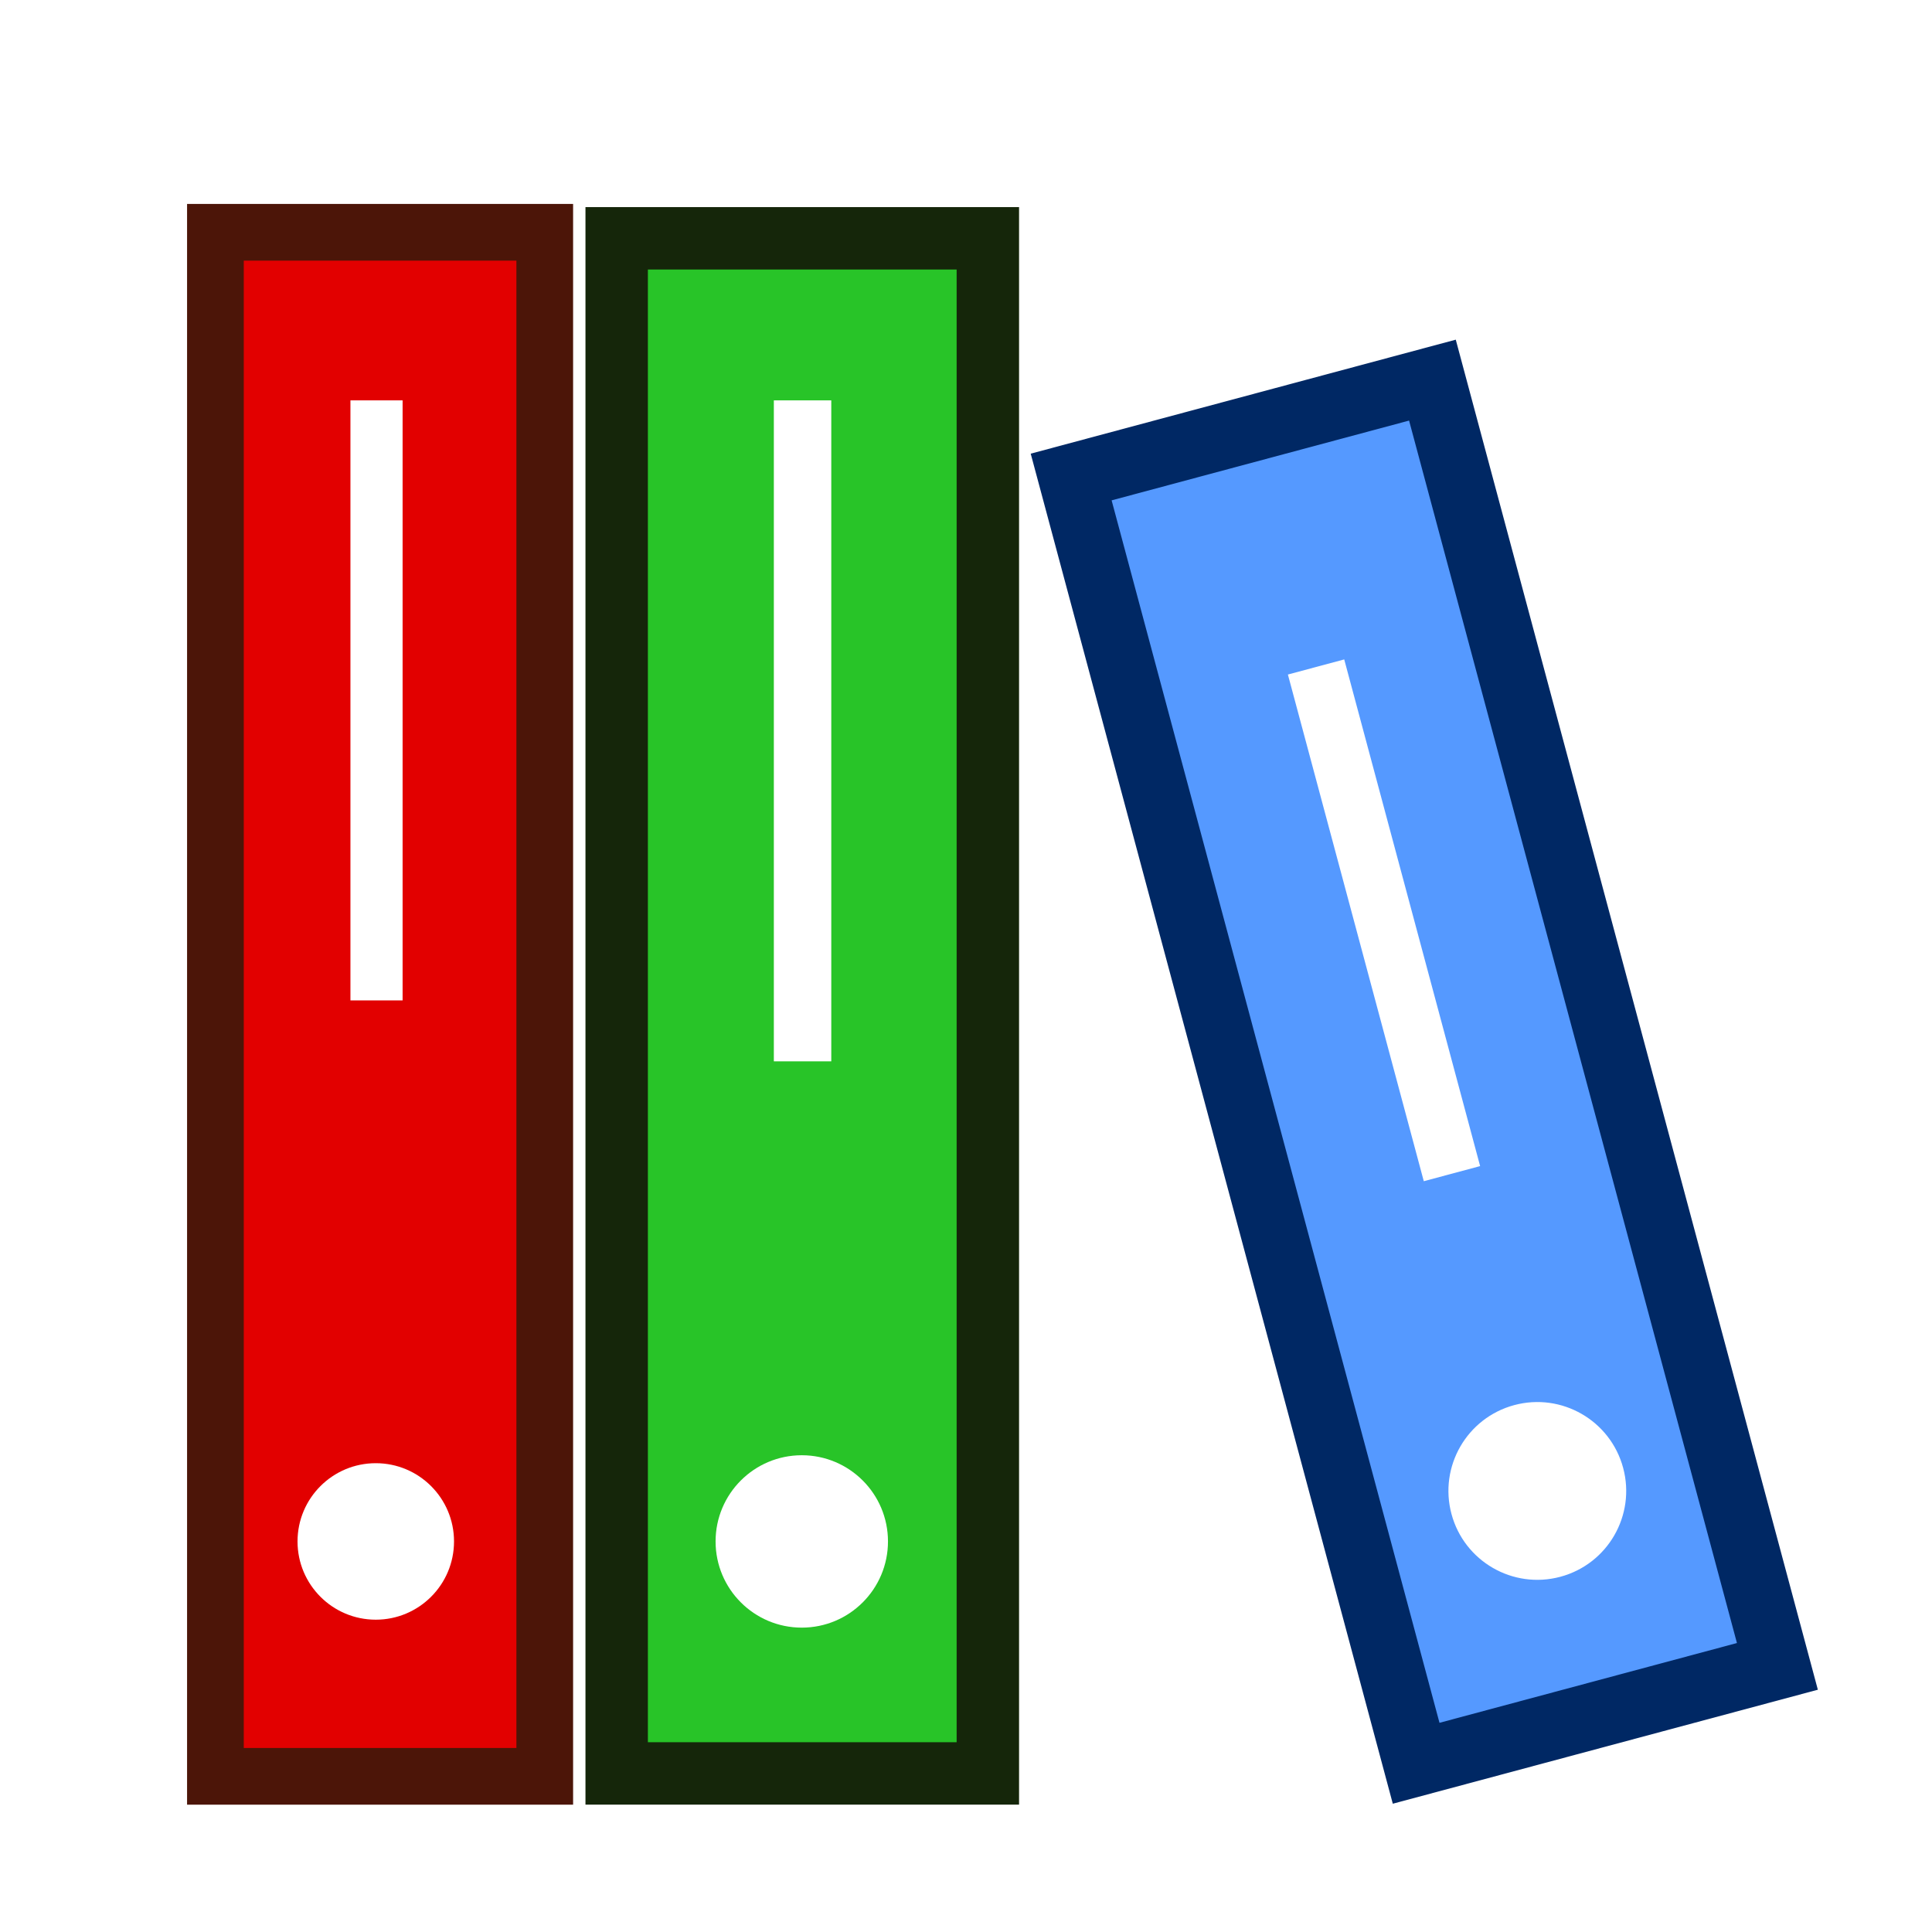
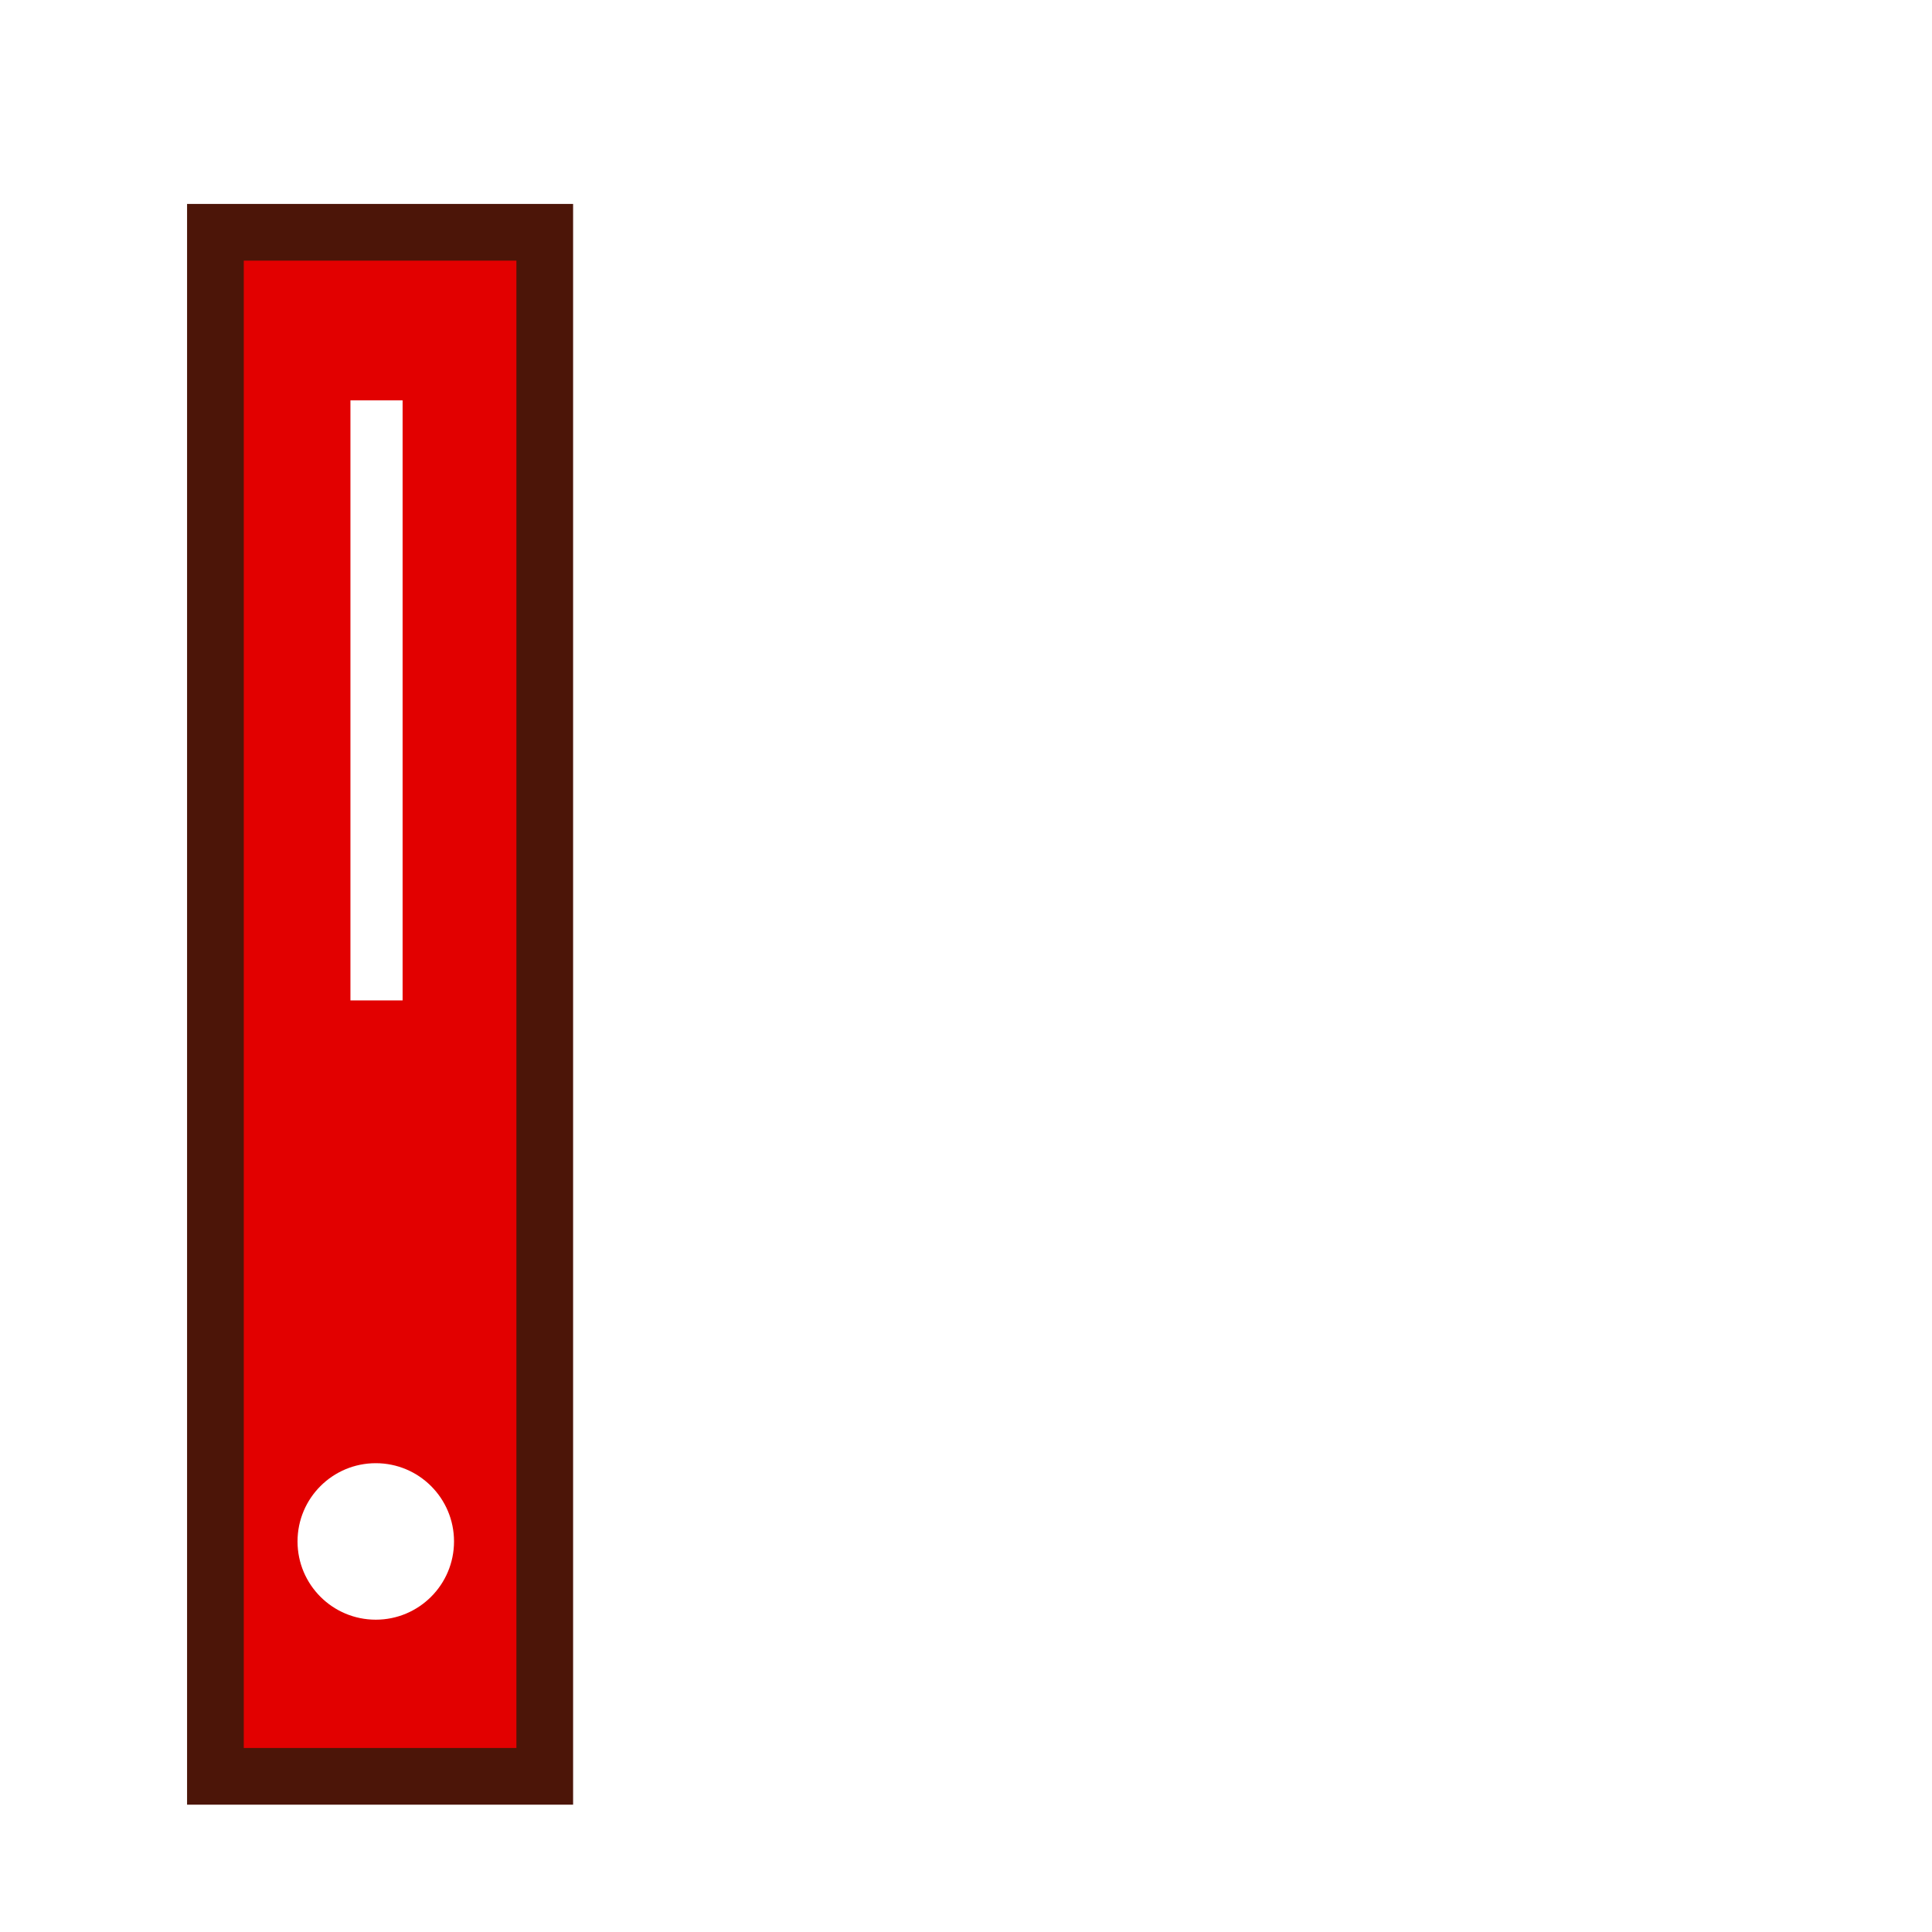
<svg xmlns="http://www.w3.org/2000/svg" xmlns:ns1="http://www.inkscape.org/namespaces/inkscape" xmlns:ns2="http://sodipodi.sourceforge.net/DTD/sodipodi-0.dtd" version="1.0" width="26" height="26" id="svg2" ns1:version="0.92.2 5c3e80d, 2017-08-06" ns2:docname="small_library.svg">
  <ns2:namedview pagecolor="#ffffff" bordercolor="#666666" borderopacity="1" objecttolerance="10" gridtolerance="10" guidetolerance="10" ns1:pageopacity="0" ns1:pageshadow="2" ns1:window-width="1155" ns1:window-height="746" id="namedview164" showgrid="true" ns1:zoom="8.5793412" ns1:cx="9.5132358" ns1:cy="7.8136687" ns1:window-x="0" ns1:window-y="1" ns1:window-maximized="0" ns1:current-layer="g5154" borderlayer="true">
    <ns1:grid type="xygrid" id="grid4171" />
  </ns2:namedview>
  <defs id="defs4">
    <filter style="color-interpolation-filters:sRGB;" ns1:label="Lightness-Contrast" id="filter100">
      <feColorMatrix values="0.74 0.85 0.16 0 0 0.74 0.85 0.16 0 0 0.74 0.85 0.16 0 0 0 0 0 1 0 " id="feColorMatrix98" result="fbSourceGraphic" />
      <feColorMatrix result="fbSourceGraphicAlpha" in="fbSourceGraphic" values="0 0 0 -1 0 0 0 0 -1 0 0 0 0 -1 0 0 0 0 1 0" id="feColorMatrix118" />
      <feColorMatrix id="feColorMatrix120" values="1.213 0 0 -0.124 -0.106 0 1.213 0 -0.124 -0.106 0 0 1.213 -0.124 -0.106 0 0 0 1 0" in="fbSourceGraphic" result="fbSourceGraphic" />
      <feColorMatrix result="fbSourceGraphicAlpha" in="fbSourceGraphic" values="0 0 0 -1 0 0 0 0 -1 0 0 0 0 -1 0 0 0 0 1 0" id="feColorMatrix150" />
      <feColorMatrix id="feColorMatrix152" values="1.106 0 0 -0.118 -0.053 0 1.106 0 -0.118 -0.053 0 0 1.106 -0.118 -0.053 0 0 0 1 0" in="fbSourceGraphic" />
    </filter>
  </defs>
  <g id="g4229">
    <g id="g5136" transform="translate(-0.629,0.755)">
      <g id="g5154">
        <g id="g4175" style="filter:url(#filter100)" ns1:export-xdpi="59.0769" ns1:export-ydpi="59.0769" ns1:export-filename="/Users/jeff/kicad_dev/kicad/bitmaps_png/png_16/g4175.png">
-           <rect style="color:#000000;clip-rule:nonzero;display:inline;overflow:visible;visibility:visible;opacity:1;isolation:auto;mix-blend-mode:normal;color-interpolation:sRGB;color-interpolation-filters:linearRGB;solid-color:#000000;solid-opacity:1;fill:#28c428;fill-opacity:1;fill-rule:nonzero;stroke:#15260a;stroke-width:0.84;stroke-linecap:square;stroke-linejoin:miter;stroke-miterlimit:4;stroke-dasharray:none;stroke-dashoffset:0;stroke-opacity:1;color-rendering:auto;image-rendering:auto;shape-rendering:auto;text-rendering:auto;enable-background:accumulate" id="rect4298" width="4.995" height="20.659" x="8.928" y="2.452" />
          <rect style="opacity:1;fill:#ffffff;fill-opacity:1;fill-rule:nonzero;stroke:none;stroke-width:1;stroke-linecap:square;stroke-linejoin:miter;stroke-miterlimit:4;stroke-dasharray:none;stroke-opacity:1" id="rect4300" width="0.773" height="8.895" x="11.043" y="4.633" />
          <circle style="opacity:1;fill:#ffffff;fill-opacity:1;fill-rule:nonzero;stroke:none;stroke-width:2.1;stroke-linecap:square;stroke-linejoin:miter;stroke-miterlimit:4;stroke-dasharray:none;stroke-opacity:1" id="path4208" cx="11.419" cy="19.989" r="1.16" />
          <g id="g4162" transform="matrix(0.824,-0.221,0.221,0.824,4.557,4.521)">
-             <rect y="4.479" x="11.526" height="21.007" width="5.9" id="rect4298-3" style="opacity:1;fill:#5599ff;fill-opacity:1;fill-rule:nonzero;stroke:#002864;stroke-width:1.042;stroke-linecap:square;stroke-linejoin:miter;stroke-miterlimit:4;stroke-dasharray:none;stroke-opacity:1" />
            <rect y="8.374" x="14.021" height="8.275" width="0.92" id="rect4300-56" style="opacity:1;fill:#ffffff;fill-opacity:1;fill-rule:nonzero;stroke:none;stroke-width:1;stroke-linecap:square;stroke-linejoin:miter;stroke-miterlimit:4;stroke-dasharray:none;stroke-opacity:1" />
-             <circle r="1.402" cy="21.832" cx="14.485" id="path4208-6" style="opacity:1;fill:#ffffff;fill-opacity:1;fill-rule:nonzero;stroke:none;stroke-width:2.1;stroke-linecap:square;stroke-linejoin:miter;stroke-miterlimit:4;stroke-dasharray:none;stroke-opacity:1" />
          </g>
          <ellipse style="opacity:1;fill:#ffffff;fill-opacity:1;fill-rule:nonzero;stroke:none;stroke-width:2.1;stroke-linecap:square;stroke-linejoin:miter;stroke-miterlimit:4;stroke-dasharray:none;stroke-opacity:1" id="path4208-3" cx="2.923" cy="19.671" transform="matrix(0.999,-0.052,0.05,0.999,0,0)" rx="1.093" ry="1.105" />
          <rect y="2.371" x="3.528" height="20.779" width="4.432" id="rect4156" style="color:#000000;clip-rule:nonzero;display:inline;overflow:visible;visibility:visible;opacity:1;isolation:auto;mix-blend-mode:normal;color-interpolation:sRGB;color-interpolation-filters:linearRGB;solid-color:#000000;solid-opacity:1;fill:#e20000;fill-opacity:1;fill-rule:nonzero;stroke:#4c1508;stroke-width:0.763;stroke-linecap:square;stroke-linejoin:miter;stroke-miterlimit:4;stroke-dasharray:none;stroke-dashoffset:0;stroke-opacity:1;color-rendering:auto;image-rendering:auto;shape-rendering:auto;text-rendering:auto;enable-background:accumulate" />
          <rect y="4.633" x="5.345" height="8.075" width="0.702" id="rect4158" style="opacity:1;fill:#ffffff;fill-opacity:1;fill-rule:nonzero;stroke:none;stroke-width:1.016;stroke-linecap:square;stroke-linejoin:miter;stroke-miterlimit:4;stroke-dasharray:none;stroke-opacity:1" />
          <circle r="1.053" cy="19.989" cx="5.686" id="circle4160" style="opacity:1;fill:#ffffff;fill-opacity:1;fill-rule:nonzero;stroke:none;stroke-width:1.016;stroke-linecap:square;stroke-linejoin:miter;stroke-miterlimit:4;stroke-dasharray:none;stroke-opacity:1" />
        </g>
      </g>
    </g>
  </g>
</svg>